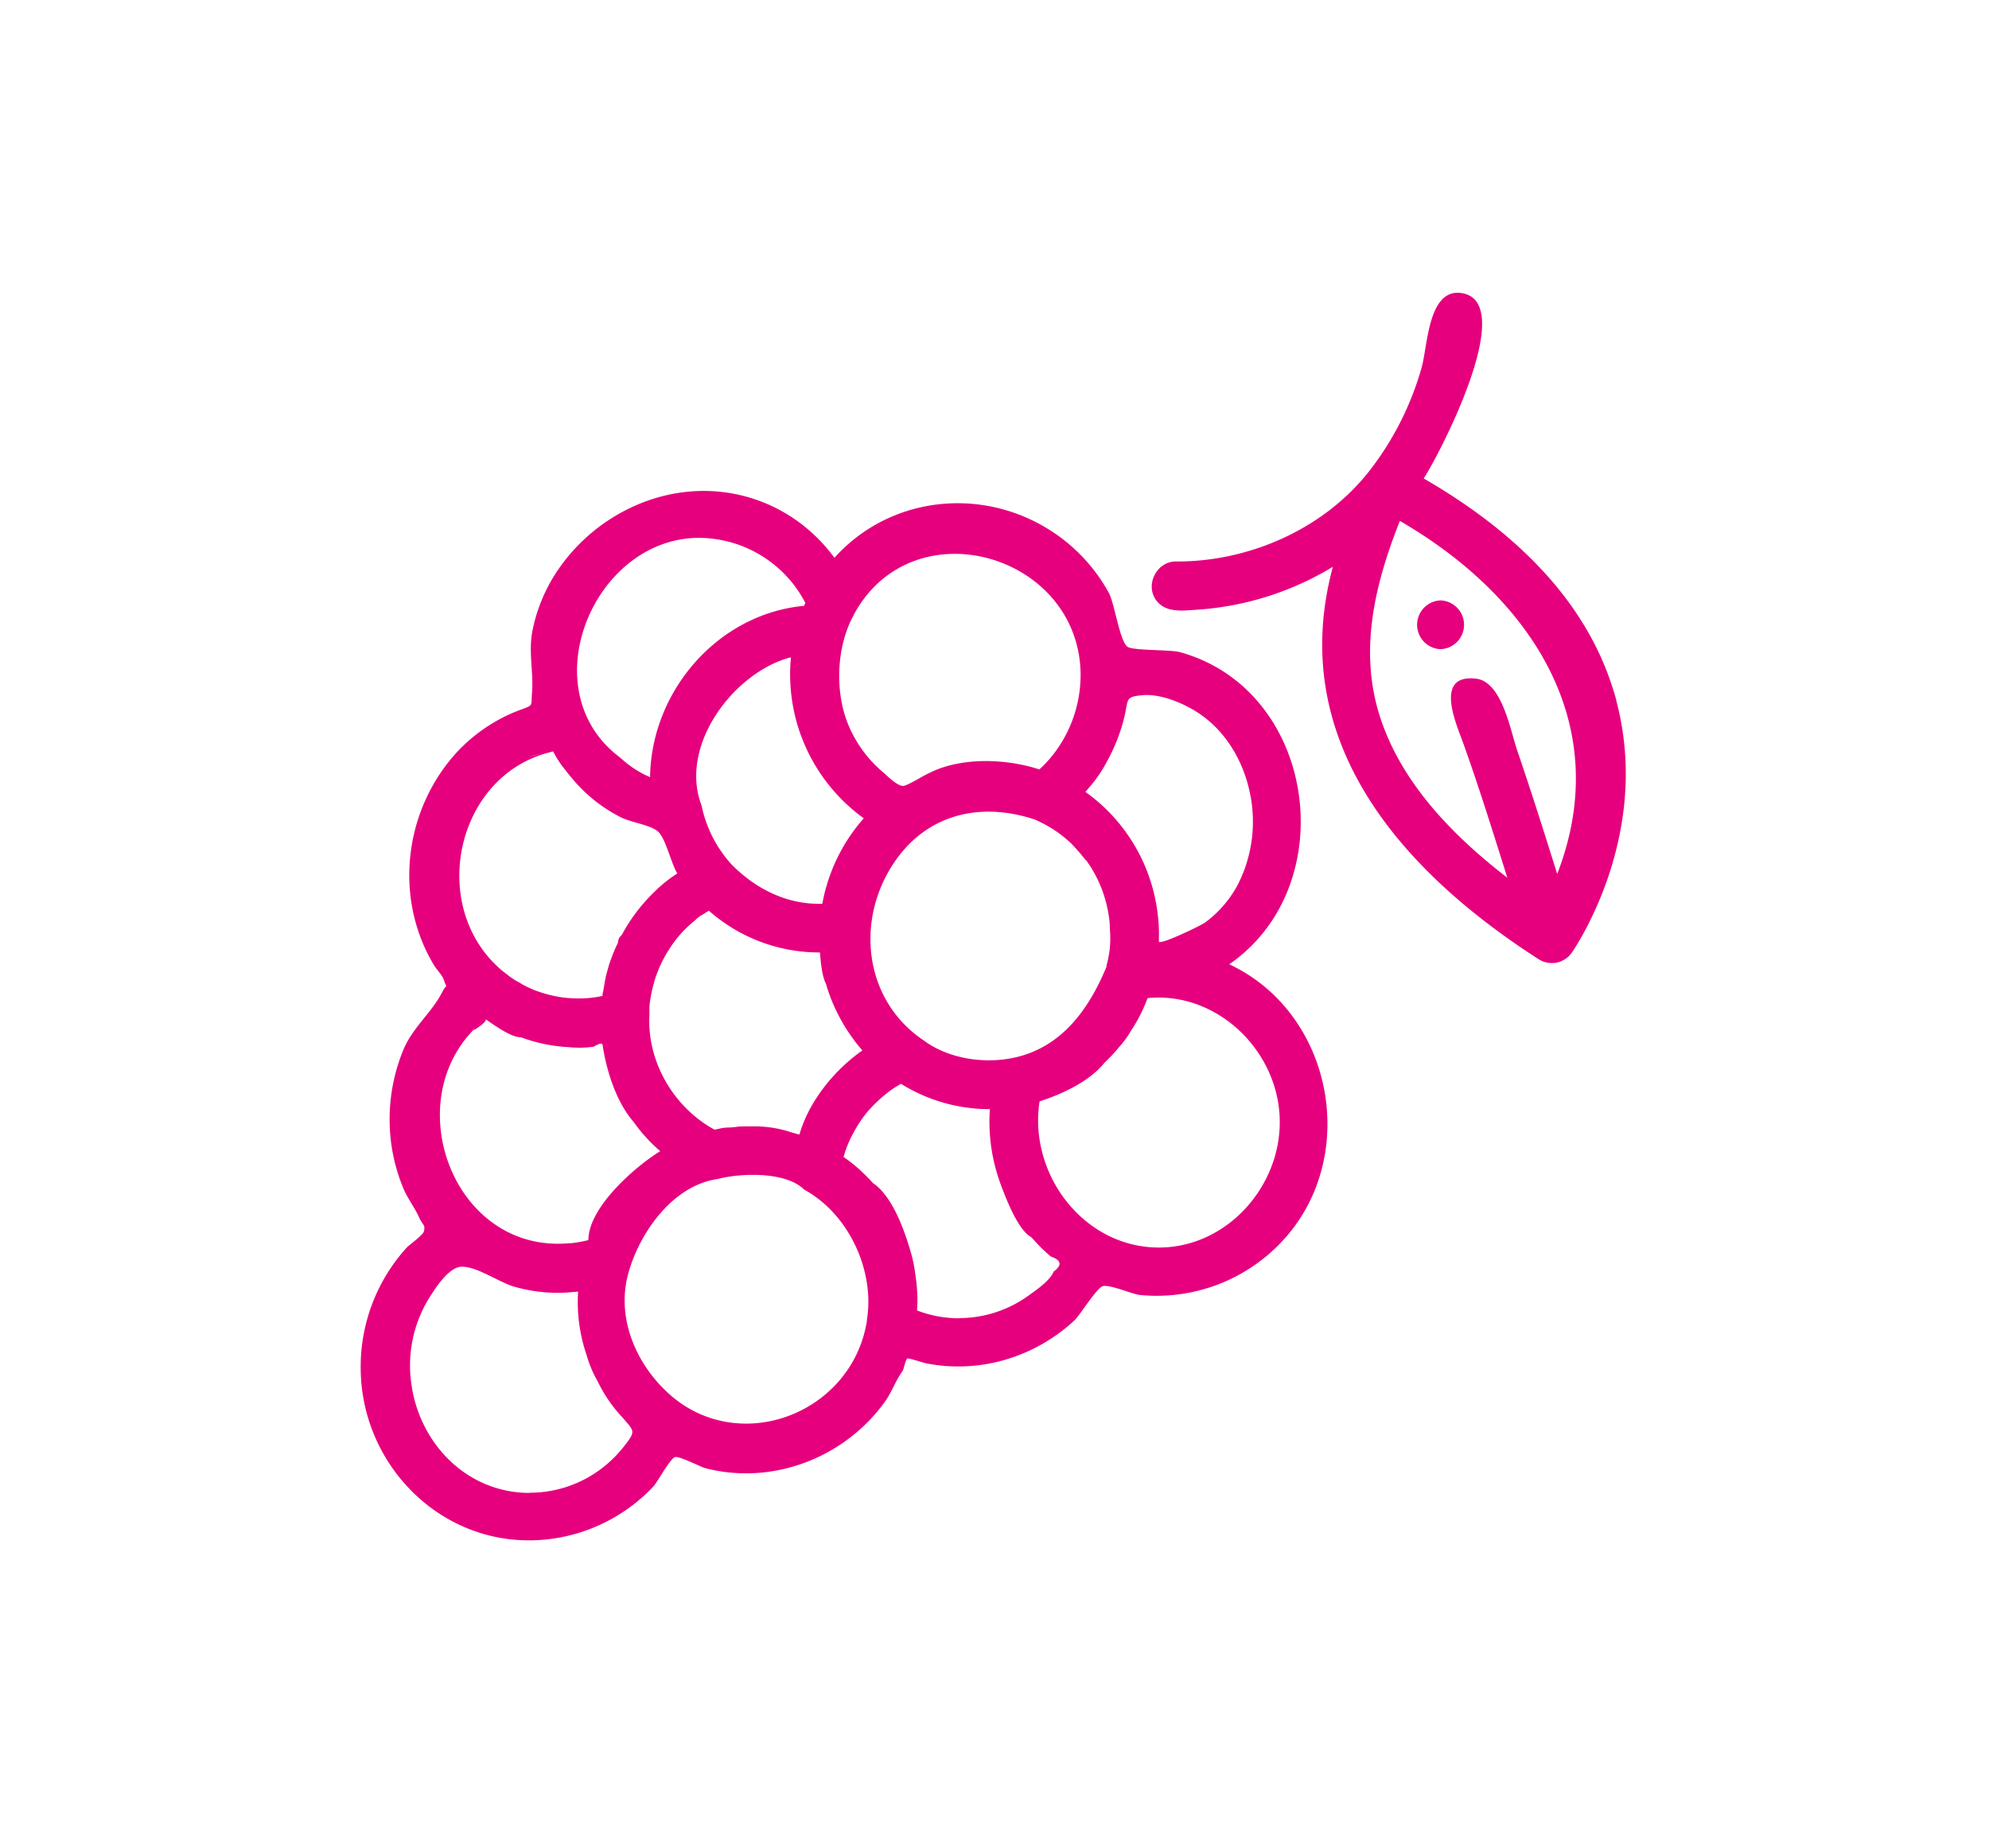
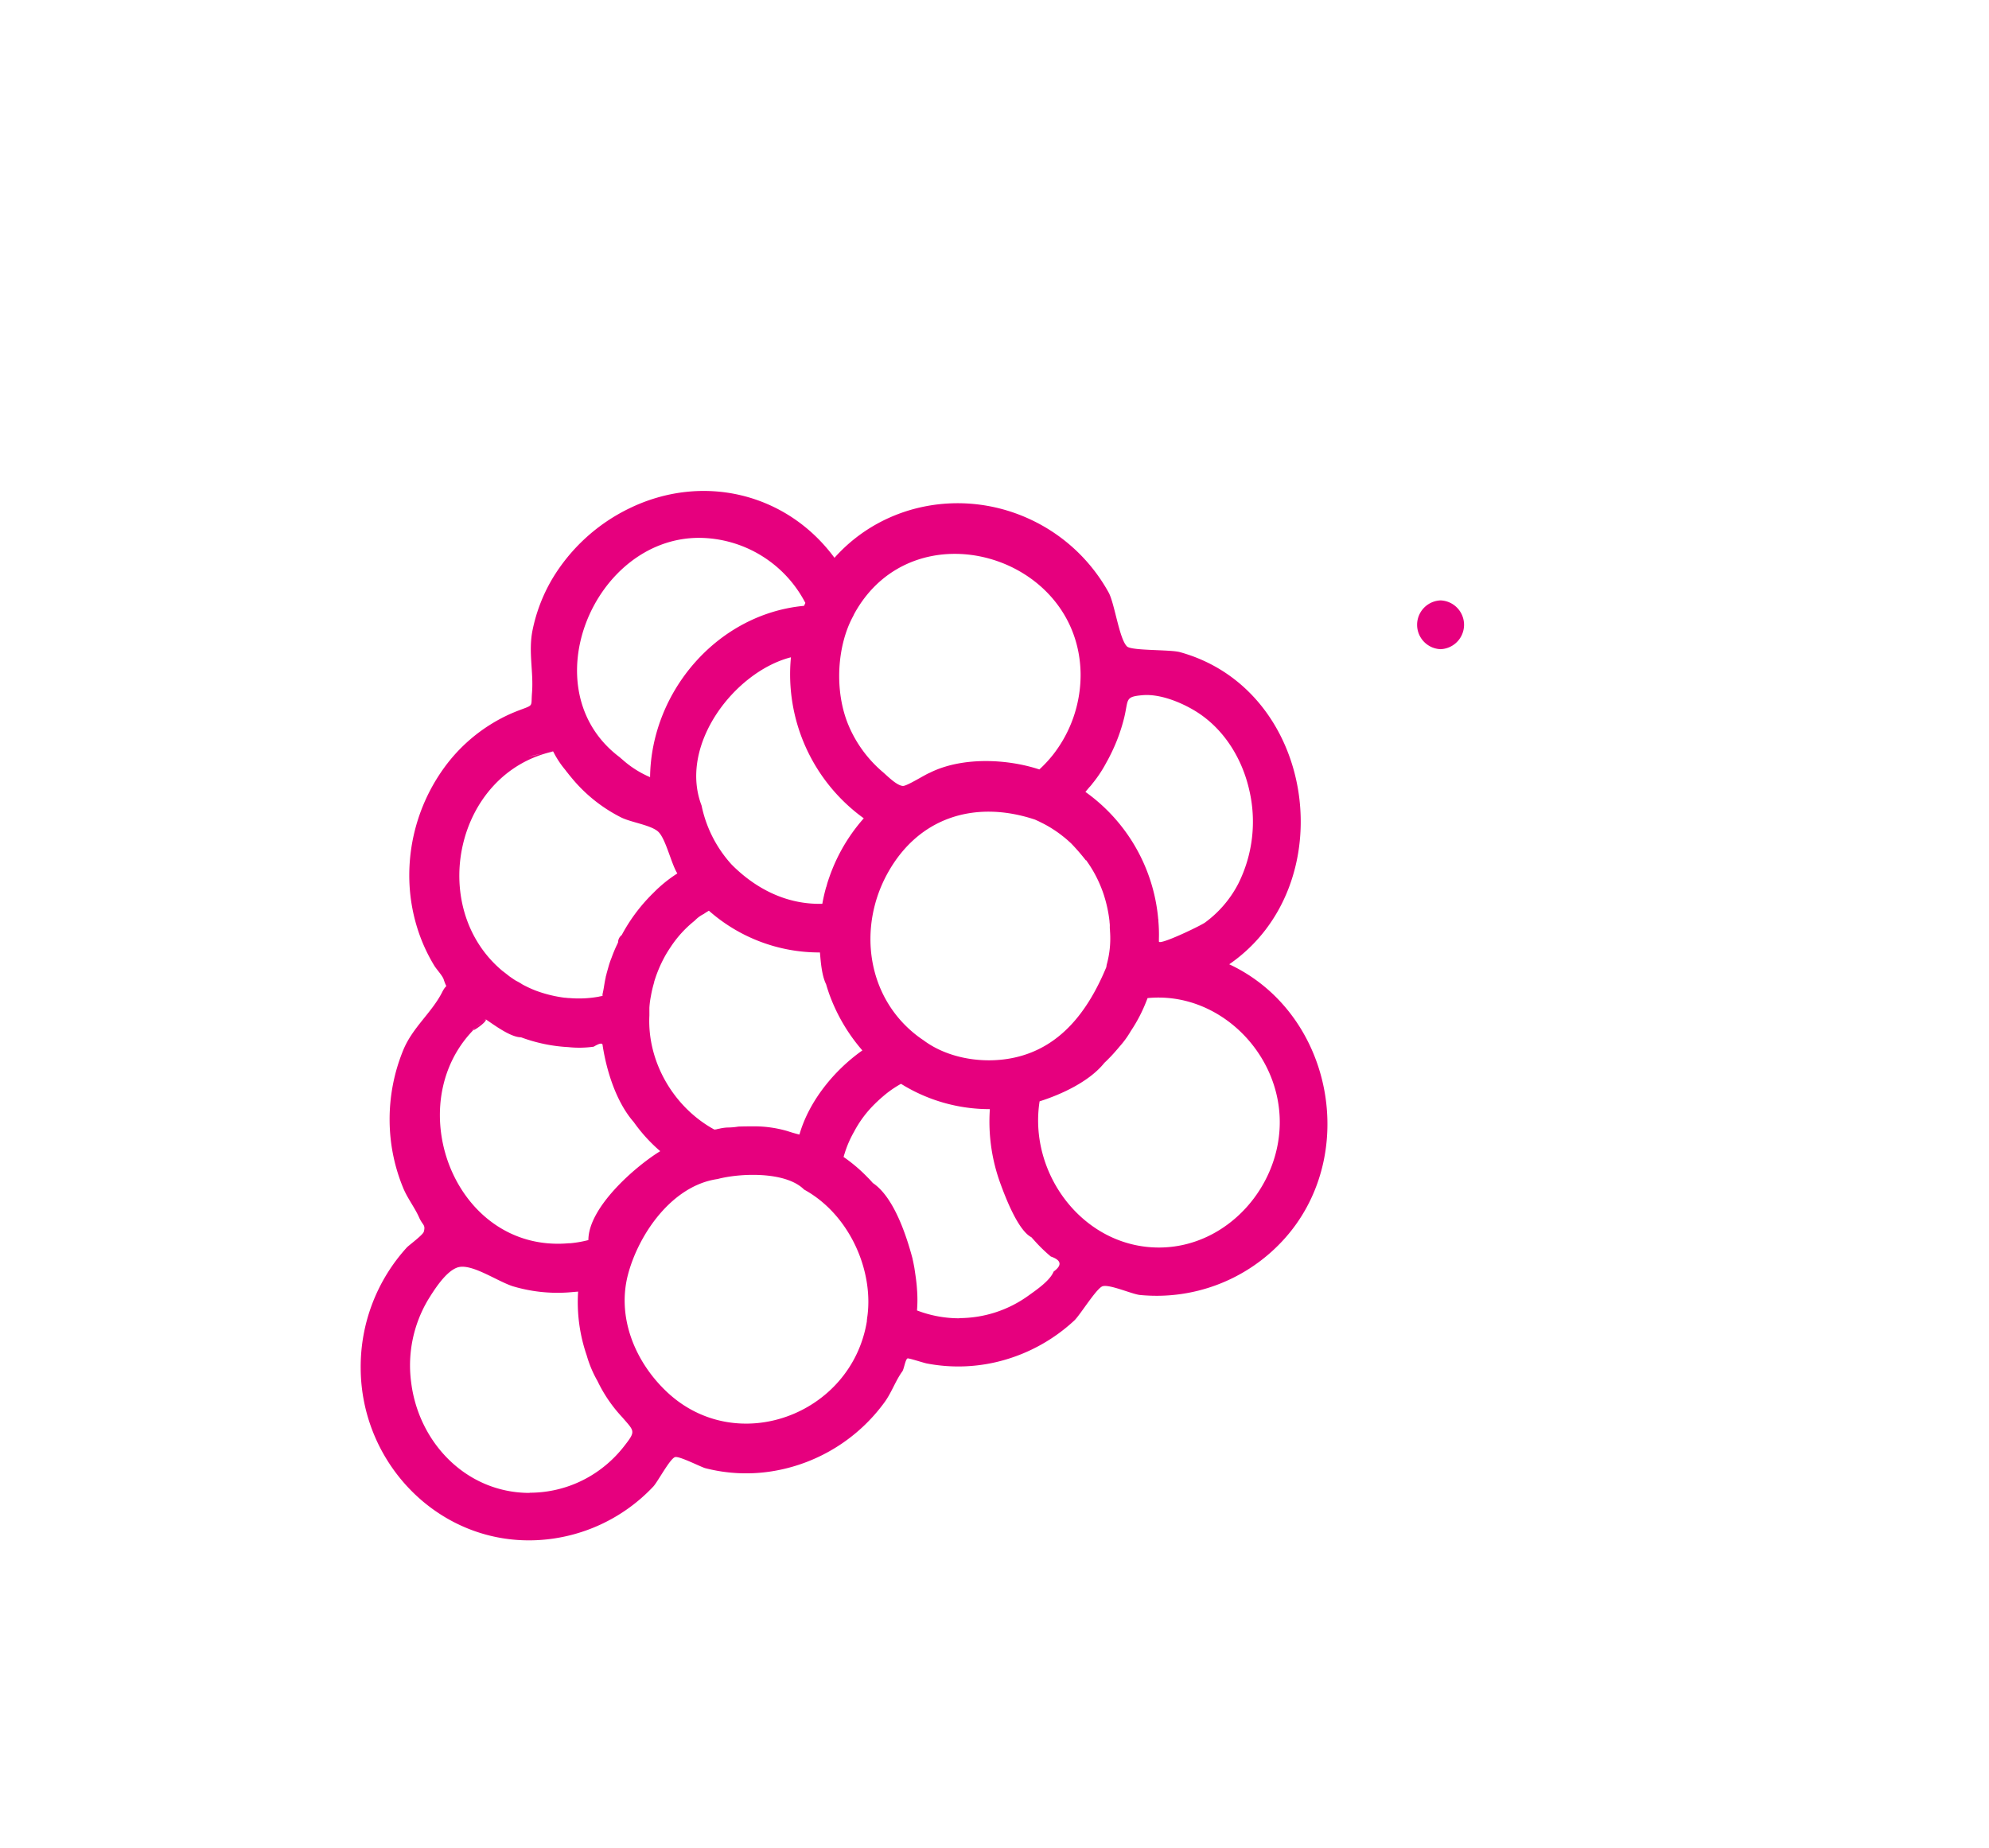
<svg xmlns="http://www.w3.org/2000/svg" id="ae4ade7e-7d44-4884-84d2-a37be0cd069a" data-name="Livello 1" viewBox="0 0 550 511">
  <path d="M339.91,266.67c31.55-21.76,24.13-75.92-13.66-86.33-2.68-.74-13.31-.34-14.6-1.56-2.15-2.05-3.42-11.84-5.07-14.89a47.75,47.75,0,0,0-21.15-20c-18.51-8.92-40.89-5.07-54.68,10.37-13.28-18-36.48-23.43-56.54-13.76a50.47,50.47,0,0,0-21.57,19.71,45.87,45.87,0,0,0-5.39,14.12c-1.19,6,.33,11.46-.14,17.29-.32,4,.61,3.21-3.79,4.9a44,44,0,0,0-7.19,3.53,45.82,45.82,0,0,0-13,11.84,50.72,50.72,0,0,0-9.93,31.8,48.8,48.8,0,0,0,2.94,15.17,47.15,47.15,0,0,0,3.93,8.16c.66,1.09,2.27,2.77,2.62,3.84,1,3.13,1,.65-.48,3.64-2.88,5.6-8.13,9.66-10.69,15.87a50.32,50.32,0,0,0-3.78,19.76,49.48,49.48,0,0,0,3.82,18.56c1.18,2.79,3.09,5.22,4.31,7.94,1,2.29,1.86,2,1.32,4-.25.9-4.1,3.73-4.67,4.33a49,49,0,0,0-12.78,33.57c.19,26.53,22,48.79,48.92,47.39a47.34,47.34,0,0,0,32-14.83c1.22-1.32,4.6-7.7,6-8.13,1.16-.36,7.15,2.74,8.36,3.06a45.36,45.36,0,0,0,19.4.7,47.85,47.85,0,0,0,30.1-18.83c2-2.7,3.08-6,5-8.65.45-.62.81-3.25,1.42-3.57.3-.15,4.47,1.23,5.32,1.39a46.09,46.09,0,0,0,21.24-.9,47.72,47.72,0,0,0,19.59-11c1.52-1.42,6.1-8.87,7.77-9.44,1.89-.64,8.12,2.16,10.32,2.4a47.5,47.5,0,0,0,39.28-14.76c21.77-23.14,14.34-63.17-14.55-76.69l5.56-3.84Zm-38.57-49.1a34.74,34.74,0,0,0,4.57-6.65c.39-.69.77-1.39,1.12-2.11a48.75,48.75,0,0,0,3.85-10.41c1.2-5,.12-5.73,5.1-6.15,4.71-.4,10.4,1.89,14.36,4.27,7.89,4.74,13.05,13,15.08,21.85a38.35,38.35,0,0,1-3,26,30.93,30.93,0,0,1-9.21,10.76c-1.29.93-12.75,6.43-12.75,5.22,0-.22,0-.45,0-.68a42,42,0,0,0-.14-4.89c0-.24,0-.48-.07-.73v-.1A48.4,48.4,0,0,0,300.14,219l1.2-1.43c.2-.24-.38.48,0,0C303.07,215.55,301,218.05,301.34,217.57Zm-1,20.32a3.6,3.6,0,0,1,.28.4,34.2,34.2,0,0,1,4.09,7.72c.12.31.24.62.34.93.05.13.09.26.13.39a6.6,6.6,0,0,1,.2.63,36.59,36.59,0,0,1,1.42,6.79c0,.32.07.65.08,1a3.73,3.73,0,0,1,0,.47c0,.31,0,.62.05.93a1.77,1.77,0,0,1,0,.23,27.12,27.12,0,0,1-.87,9.28,5.29,5.29,0,0,0-.13.78c-4.9,11.8-12.44,22.28-25.62,25.08h0c-8.24,1.76-18.15.27-25-4.88-.55-.36-1.08-.74-1.57-1.11l0,0c-14.07-10.7-16.64-30-8.28-45.08,8.67-15.63,24.42-20.24,40.76-14.78l1.05.48h0l1,.5.18.09a29.59,29.59,0,0,1,2.84,1.65,30,30,0,0,1,2.44,1.74,27.21,27.21,0,0,1,2.16,1.84,3.92,3.92,0,0,1,.37.34,58.41,58.41,0,0,1,4,4.62Zm-71.89,7.43c-.43,1.52-.78,3.06-1.06,4.62-9.73.27-18.34-4.07-25.06-10.83A34.61,34.61,0,0,1,194,222.77c-6.41-16.72,9.11-37,24.71-41a49.11,49.11,0,0,0,20.14,44.53,48.51,48.51,0,0,0-10.4,19.09c.28-1,.56-2,.83-2.93-.26.94-.53,1.88-.79,2.82C228.05,246.84,230.46,238.27,228.48,245.32Zm10,45.18h0c-7.76,5.47-14.74,14-17.39,23.26h0c-1.11-.27-2.2-.59-3.28-.95a32.73,32.73,0,0,0-9.7-1.32q-2,0-3.9.06a18,18,0,0,1-3,.26,12.29,12.29,0,0,0-2.43.36l-.17,0a3,3,0,0,1-1.06.2c-11.21-6.12-18.59-18.72-17.95-31.54v-.08c0-.36,0-.71,0-1.06a.49.49,0,0,1,0-.12c0-.26,0-.52,0-.77,0,0,0-.07,0-.1a23,23,0,0,1,.42-3.24,31.51,31.51,0,0,1,.91-3.84l0-.13a1,1,0,0,1,.07-.23,36.42,36.42,0,0,1,2.76-6.56c.54-1,1.13-1.93,1.75-2.85a31.11,31.11,0,0,1,6.63-7.25,8.83,8.83,0,0,1,2.45-1.82c.28-.19.56-.38.85-.56l.61-.37h0a46.11,46.11,0,0,0,30.51,11.55h.2c.22,2.61.51,6.4,1.7,8.78q.21.73.45,1.47a.78.78,0,0,0,.05.14c.16.49.33,1,.51,1.48A49.19,49.19,0,0,0,238.47,290.5ZM236.1,170l.09-.19,0,0c16.34-29.89,62.26-16.57,62.62,16.63a1.85,1.85,0,0,0,0,.23v.1a35.9,35.9,0,0,1-7.57,21.88,1.71,1.71,0,0,0-.11.14,35,35,0,0,1-3.73,4c-9.08-3-21.51-3.49-30.3.92-1.27.47-6.31,3.7-7.43,3.64-1.78-.1-4.52-3-5.74-4a34.51,34.51,0,0,1-9.17-12.47s0-.1-.07-.16c-4.14-9.77-3.14-22.26,1.16-30.2-.39.72-.32.58.22-.4C236.13,169.93,235.06,171.92,236.1,170Zm-42.77-21.26a33.33,33.33,0,0,1,29.37,18l-.15.33-.21.47c-23.91,2.24-42.29,23.67-42.58,47.38a27.77,27.77,0,0,1-7.67-4.88c-.25-.2-.5-.42-.73-.63C146.62,190.82,164.1,148.74,193.33,148.74Zm-40.42,59,.13.22a26.07,26.07,0,0,0,3.31,5c.18.25.37.5.57.74s.25.32.38.48.36.45.56.68h0a42.38,42.38,0,0,0,13.66,11.08c2.71,1.46,8.29,2.15,10.42,4s3.63,8.87,5.36,11.61a37.32,37.32,0,0,0-6.54,5.29l-.31.31c-.19.17-.37.36-.55.55A47.34,47.34,0,0,0,172,258.44l-.09.16a2.56,2.56,0,0,0-1,2c-.15.36-.32.71-.49,1.06a.06.06,0,0,0,0,0c-.49,1.06-.93,2.14-1.32,3.23a22.41,22.41,0,0,0-.93,2.8c-.08.27-.16.54-.23.81s-.16.53-.22.8l-.06.26c-.06.21-.12.42-.17.63,0,0,0,.07,0,.11-.37,1.53-.5,3.11-.88,4.63a.28.28,0,0,1,0,.09.25.25,0,0,0,0,.08c0,.06,0,.11,0,.16l0,.17h0a10.65,10.65,0,0,0-1.1.21,30.82,30.82,0,0,1-8.08.37h-.09c-.32,0-.65-.05-1-.09l-.19,0a35.91,35.91,0,0,1-8.09-2,33.43,33.43,0,0,1-3.59-1.67,17.57,17.57,0,0,0-1.84-1.06c-.34-.21-.67-.43-1-.66l-.77-.53,0,0q-1-.8-2-1.56c-20.87-17.54-12.93-54.7,14.19-60.64-.12-.21-5.92,1.28-6.72,1.49,2.22-.57,4.48-1,6.72-1.49C153,207.8,137.72,211.06,152.91,207.73Zm-18.64,74.12c2.36,1.57,6.89,5,9.8,5a44.22,44.22,0,0,0,13.1,2.72h0a28.52,28.52,0,0,0,7-.12c1.66-1,2.49-1.13,2.48-.3,1.09,7.07,3.77,15.63,8.58,21.13h0a44.6,44.6,0,0,0,7.26,8s.05,0,.08.06c-6.89,4.22-19.87,15.53-19.87,24.59a31.61,31.61,0,0,1-4.93.87,1.87,1.87,0,0,1-.4,0c-33,3-48.47-42.08-23.09-62,0,0-3.08,3.27-3.55,3-.08-.05,4.55-3.75,3.55-3C135.38,282.59,126,288.33,134.27,281.85Zm12.17,131c-17.39,0-30.67-13.79-32.75-30.6a35.51,35.51,0,0,1,4.71-22.86c1.72-2.79,4.9-7.8,8.09-8.88,3.75-1.28,10.74,3.67,15.24,5.17a43.1,43.1,0,0,0,15.52,1.72l2.61-.22a45.21,45.21,0,0,0,2.37,17.62,31.88,31.88,0,0,0,3,7.13,39.6,39.6,0,0,0,6.84,10c3.45,4,3.82,3.78.39,8.16a33.6,33.6,0,0,1-6.86,6.56A32.79,32.79,0,0,1,146.44,412.81Zm93.27-47.48v0c-4.26,26-36.19,37.79-55.47,19.39-8.68-8.27-13.72-20.54-10.56-32.4,3-11.21,12.21-24.52,24.73-26.31,6.22-1.65,18.85-2.18,23.94,2.91l0,0h0c12.88,7.07,19.52,23.09,17.37,35.93.12-.7.1-.57-.07.41C239.71,365.35,240,363.44,239.71,365.33Zm25.55-.81a32.61,32.61,0,0,1-11.69-2.17,37,37,0,0,0,0-5.86c-.12-2-.44-4-.73-5.95l-.24-1.25,0,0c-.07-.37-.15-.73-.24-1.09,0,0,0-.06,0-.09-1.68-6.34-5.15-17.09-11-21-.27-.31-.55-.62-.83-.92s-.29-.31-.45-.46a44.14,44.14,0,0,0-6.82-5.83,1,1,0,0,1,.07-.21,5.94,5.94,0,0,1,.18-.6,29.82,29.82,0,0,1,2.65-6.15,31,31,0,0,1,5.85-7.81c.18-.19.37-.37.56-.54s.35-.34.53-.5l.46-.41a2.25,2.25,0,0,1,.24-.21l.48-.41a28.79,28.79,0,0,1,4.87-3.38,46.29,46.29,0,0,0,24.55,7c0,.09,0,.18,0,.28a49.87,49.87,0,0,0,2.88,20.15c1.31,3.6,4.85,13.07,8.63,15l.32.36s0,0,0,0h0l.65.72h0a43.07,43.07,0,0,0,4.4,4.25q4.38,1.52.77,4.16c-1,2.52-4.79,5.09-6.92,6.62A32.79,32.79,0,0,1,265.26,364.52ZM320.47,345c-20.86,0-36.14-20.37-33-40.43,6.08-1.92,13.82-5.51,17.91-10.64.48-.44.94-.9,1.39-1.37l.23-.23c.63-.65,1.23-1.32,1.81-2,.18-.2.35-.4.52-.61l.21-.25a26,26,0,0,0,3.16-4.35,42.63,42.63,0,0,0,4.41-8.54c.08-.18.15-.37.22-.56,19.1-1.87,35.88,14.31,36.53,33.13C354.53,327.73,339.45,345,320.47,345Z" style="fill:#e6007e" />
  <path d="M398.35,179.53a6.75,6.75,0,0,1,0-13.49h0a6.75,6.75,0,0,1,0,13.49Z" style="fill:#e6007e" />
-   <path d="M447.38,195.43c-6-24.8-24.07-46-53.7-63.11,4.26-6.47,26.26-48.65,10.6-51.25-9.52-1.58-9.47,15-11.25,20.87a83.63,83.63,0,0,1-13.9,27.69h0c-12.48,16.37-33.24,25.65-53.62,25.65-5.76-.31-9.28,6.91-5.39,11.23,2.69,3,7.23,2.34,10.81,2.11a82.92,82.92,0,0,0,37.64-11.88c-13,48.13,18.91,84.14,56.9,108.53h0l.2.12a6.61,6.61,0,0,0,3.94.91l.31,0a6.27,6.27,0,0,0,1.95-.56.59.59,0,0,0,.14-.06l.13-.07a6.66,6.66,0,0,0,2.38-2l.08-.1c.89-1.28,21.62-31.56,12.77-68C441.36,170.63,456.23,231.91,447.38,195.43ZM430.6,241.7c-3.59-11.47-7.22-22.94-11.11-34.32-1.87-5.49-4.16-18.89-11.36-19.7-11.76-1.32-5.37,12.67-3.46,18,4.38,12.24,8.24,24.67,12.14,37.06-15.15-11.71-29.63-26.46-35.43-45.21-5.6-18.12-1.08-36.35,5.71-53.47,35.65,20.64,59.74,55.76,43.51,97.63Z" style="fill:#e6007e" />
</svg>